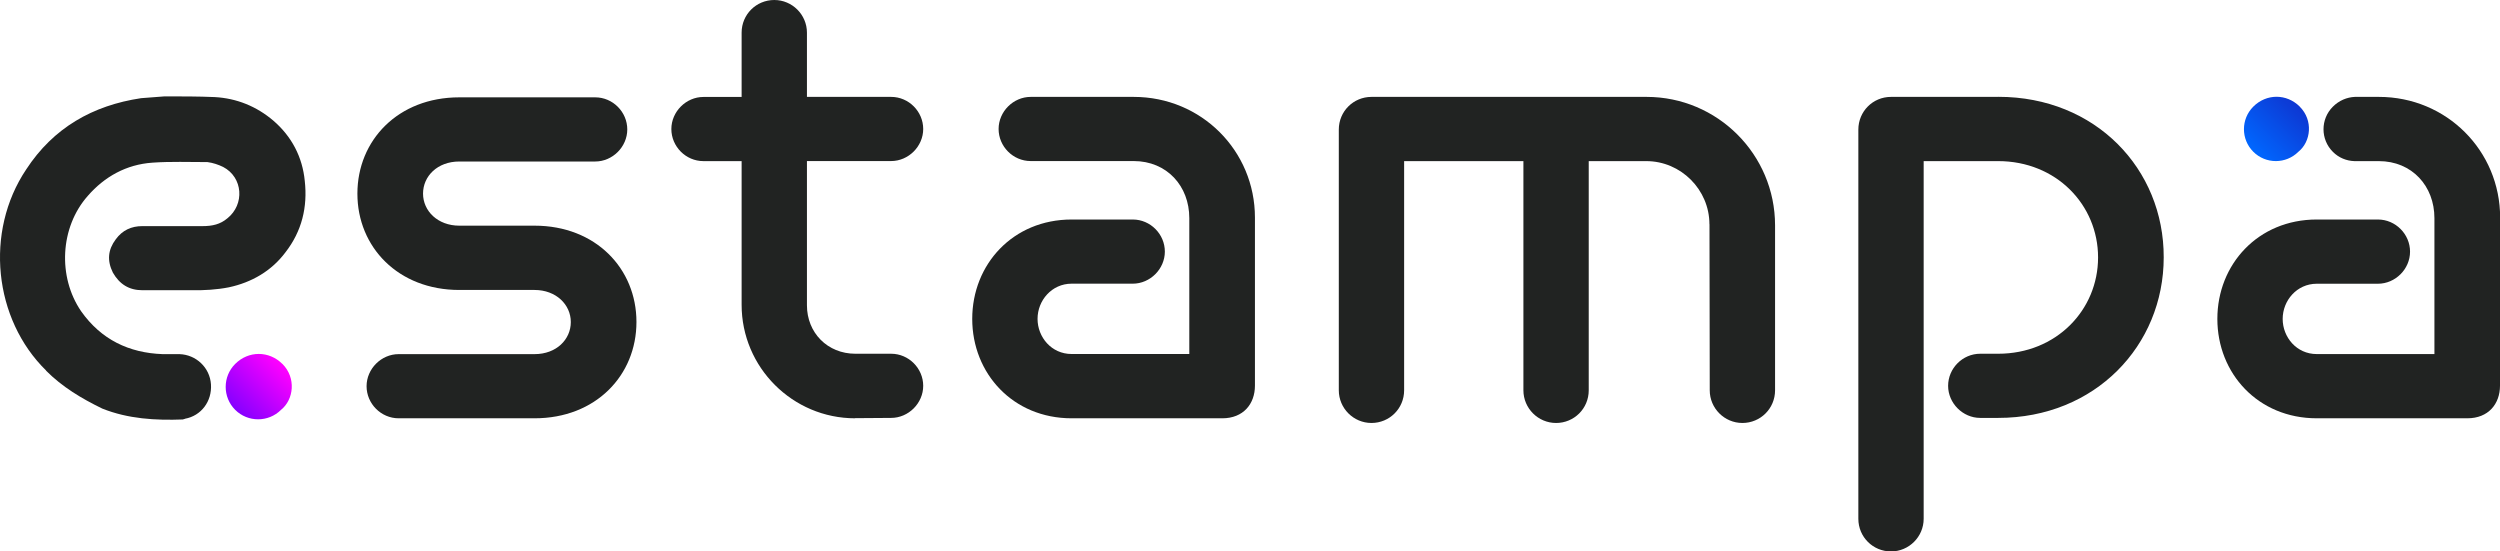
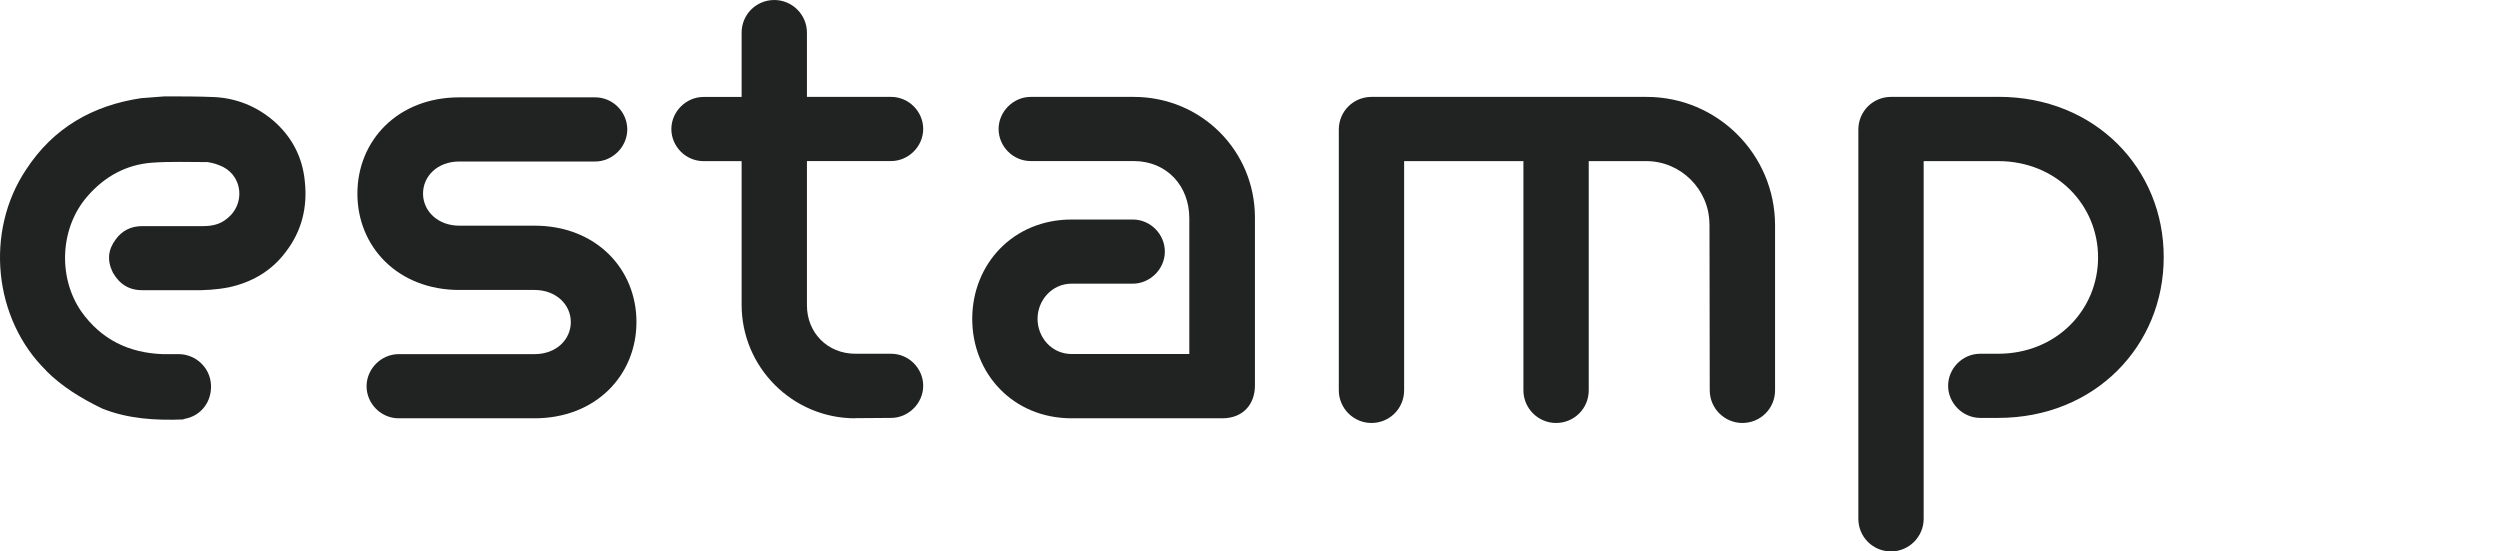
<svg xmlns="http://www.w3.org/2000/svg" viewBox="0 0 389.62 85.94" data-sanitized-data-name="Capa 1" data-name="Capa 1" id="Capa_1">
  <defs>
    <style>
      .cls-1 {
        fill: #212322;
      }

      .cls-1, .cls-2, .cls-3 {
        stroke-width: 0px;
      }

      .cls-2 {
        fill: url(#Degradado_sin_nombre_16);
      }

      .cls-3 {
        fill: url(#Degradado_sin_nombre_65);
      }
    </style>
    <linearGradient gradientUnits="userSpaceOnUse" gradientTransform="translate(2161.8 6511.39) rotate(45)" y2="-3066.63" x2="-6061.78" y1="-3056.37" x1="-6061.78" data-sanitized-data-name="Degradado sin nombre 65" data-name="Degradado sin nombre 65" id="Degradado_sin_nombre_65">
      <stop stop-color="#8500ff" offset="0" />
      <stop stop-color="#f0f" offset=".99" />
    </linearGradient>
    <linearGradient gradientUnits="userSpaceOnUse" gradientTransform="translate(2161.8 6511.39) rotate(45)" y2="-3317.32" x2="-5867.81" y1="-3307.22" x1="-5867.81" data-sanitized-data-name="Degradado sin nombre 16" data-name="Degradado sin nombre 16" id="Degradado_sin_nombre_16">
      <stop stop-color="#0067ff" offset="0" />
      <stop stop-color="#0e37d2" offset="1" />
    </linearGradient>
  </defs>
  <path d="M62.13,65.19c-2.76,0-5-2.29-5-5s2.29-5,5-5h21.18c3.41,0,5.65-2.29,5.65-5s-2.29-5-5.65-5h-11.73c-9.53,0-15.88-6.69-15.88-15.01s6.34-15.01,15.88-15.01h21.18c2.76,0,5,2.29,5,5s-2.29,5-5,5h-21.18c-3.41,0-5.65,2.29-5.65,5s2.29,5,5.65,5h11.73c9.53,0,15.88,6.69,15.88,15.01s-6.34,15.01-15.88,15.01h-21.18Z" class="cls-1" />
  <path d="M133.27,65.19c-9.75,0-17.69-7.94-17.69-17.69v-22.39h-5.95c-2.76,0-5-2.29-5-5s2.29-5,5-5h5.95V5.09c0-2.85,2.29-5.09,5.09-5.09s5.09,2.29,5.09,5.09v10.01h13.12c2.76,0,5,2.29,5,5s-2.29,5-5,5h-13.12v22.48c0,4.27,3.19,7.55,7.55,7.55h5.57c2.76,0,5,2.29,5,5s-2.29,5-5,5l-5.61.04h0Z" class="cls-1" />
  <path d="M167.01,65.19c-9.15,0-15.49-6.99-15.49-15.49s6.34-15.49,15.49-15.49h9.53c2.76,0,5,2.29,5,5s-2.29,5-5,5h-9.53c-3.11,0-5.31,2.63-5.31,5.48s2.16,5.48,5.31,5.48h18.34v-21.18c0-5-3.49-8.89-8.67-8.89h-16.05c-2.76,0-5-2.29-5-5s2.29-5,5-5h16.05c10.57,0,18.9,8.41,18.9,18.81v26.19c0,2.85-1.81,5.09-5.09,5.09h-23.47Z" class="cls-1" />
  <path d="M266.41,34.95c0-5.39-4.44-9.84-9.84-9.84h-8.97v35.72c0,2.85-2.29,5.09-5.09,5.09s-5.09-2.29-5.09-5.09V25.11h-18.59v35.72c0,2.85-2.29,5.09-5.09,5.09s-5.09-2.29-5.09-5.09V20.19c0-2.85,2.29-5.09,5.09-5.09h42.88c11.04,0,20.02,8.97,20.02,20.02v25.71c0,2.85-2.29,5.09-5.09,5.09s-5.09-2.29-5.09-5.09l-.04-25.89h0Z" class="cls-1" />
  <path d="M311.45,15.1h-16.74c-2.85,0-5.09,2.29-5.09,5.09v60.66c0,2.85,2.29,5.09,5.09,5.09s5.09-2.29,5.09-5.09V25.11h11.61c9.06,0,15.57,6.82,15.57,15.01s-6.51,15.01-15.57,15.01h-2.8c-2.76,0-5,2.29-5,5s2.29,5,5,5h2.8c15.1,0,25.8-11.26,25.8-25.02.04-13.76-10.61-25.02-25.76-25.02Z" class="cls-1" />
  <path d="M7.2,57.76C-.99,49.75-2.42,36.11,4.08,26.41c4.24-6.5,10.37-9.98,17.91-11.11,1.21-.09,2.45-.19,3.66-.28,2.64,0,5.28,0,7.82.11,3.4.19,6.5,1.43,9.14,3.68,2.84,2.45,4.53,5.65,4.89,9.4.45,4.05-.45,7.82-3.01,11.11-2.17,2.9-5.26,4.7-8.84,5.46-1.88.37-3.85.48-5.74.45h-7.71c-2.08,0-3.57-.93-4.61-2.75-.93-1.88-.76-3.57.45-5.18,1.04-1.43,2.45-2.06,4.14-2.06h9.4c1.52,0,2.75-.28,3.85-1.21,2.73-2.17,2.45-6.39-.65-8.01-.76-.37-1.6-.65-2.45-.76-2.82,0-5.74-.11-8.58.09-4.05.28-7.45,2.17-10.07,5.18-4.33,4.89-4.7,12.62-1.04,17.97,3.12,4.42,7.45,6.5,12.71,6.69h2.64c2.56.09,4.72,2.08,4.89,4.72.17,2.64-1.52,4.89-4.05,5.35-.09.09-.17,0-.28.11-4.33.17-8.58-.09-12.6-1.69-3.29-1.6-6.24-3.38-8.77-5.91Z" class="cls-1" />
-   <path d="M44.01,56.72c-2.08-2.08-5.28-2.08-7.36,0-1.97,1.97-1.97,5.18,0,7.15s5.18,1.97,7.15,0c1.99-1.6,2.38-4.98.22-7.15Z" class="cls-3" />
-   <path d="M358.42,16.62c-2.05-2.05-5.2-2.05-7.25,0-1.94,1.94-1.94,5.09,0,7.03s5.09,1.94,7.03,0c1.96-1.58,2.34-4.9.21-7.03Z" class="cls-2" />
-   <path d="M389.62,33.91v26.19c0,2.85-1.81,5.09-5.09,5.09h-23.47c-9.15,0-15.49-6.99-15.49-15.49s6.34-15.49,15.49-15.49h9.53c2.76,0,5.01,2.29,5.01,5.01s-2.29,5-5.01,5h-9.53c-3.11,0-5.31,2.63-5.31,5.48s2.16,5.48,5.31,5.48h18.34v-21.18c0-5-3.49-8.89-8.67-8.89h-3.81c-1.22-.04-2.43-.52-3.35-1.45-1.94-1.94-1.94-5.09,0-7.03.97-.97,2.2-1.48,3.44-1.53h3.73c10.57,0,18.9,8.41,18.9,18.81Z" class="cls-1" />
</svg>